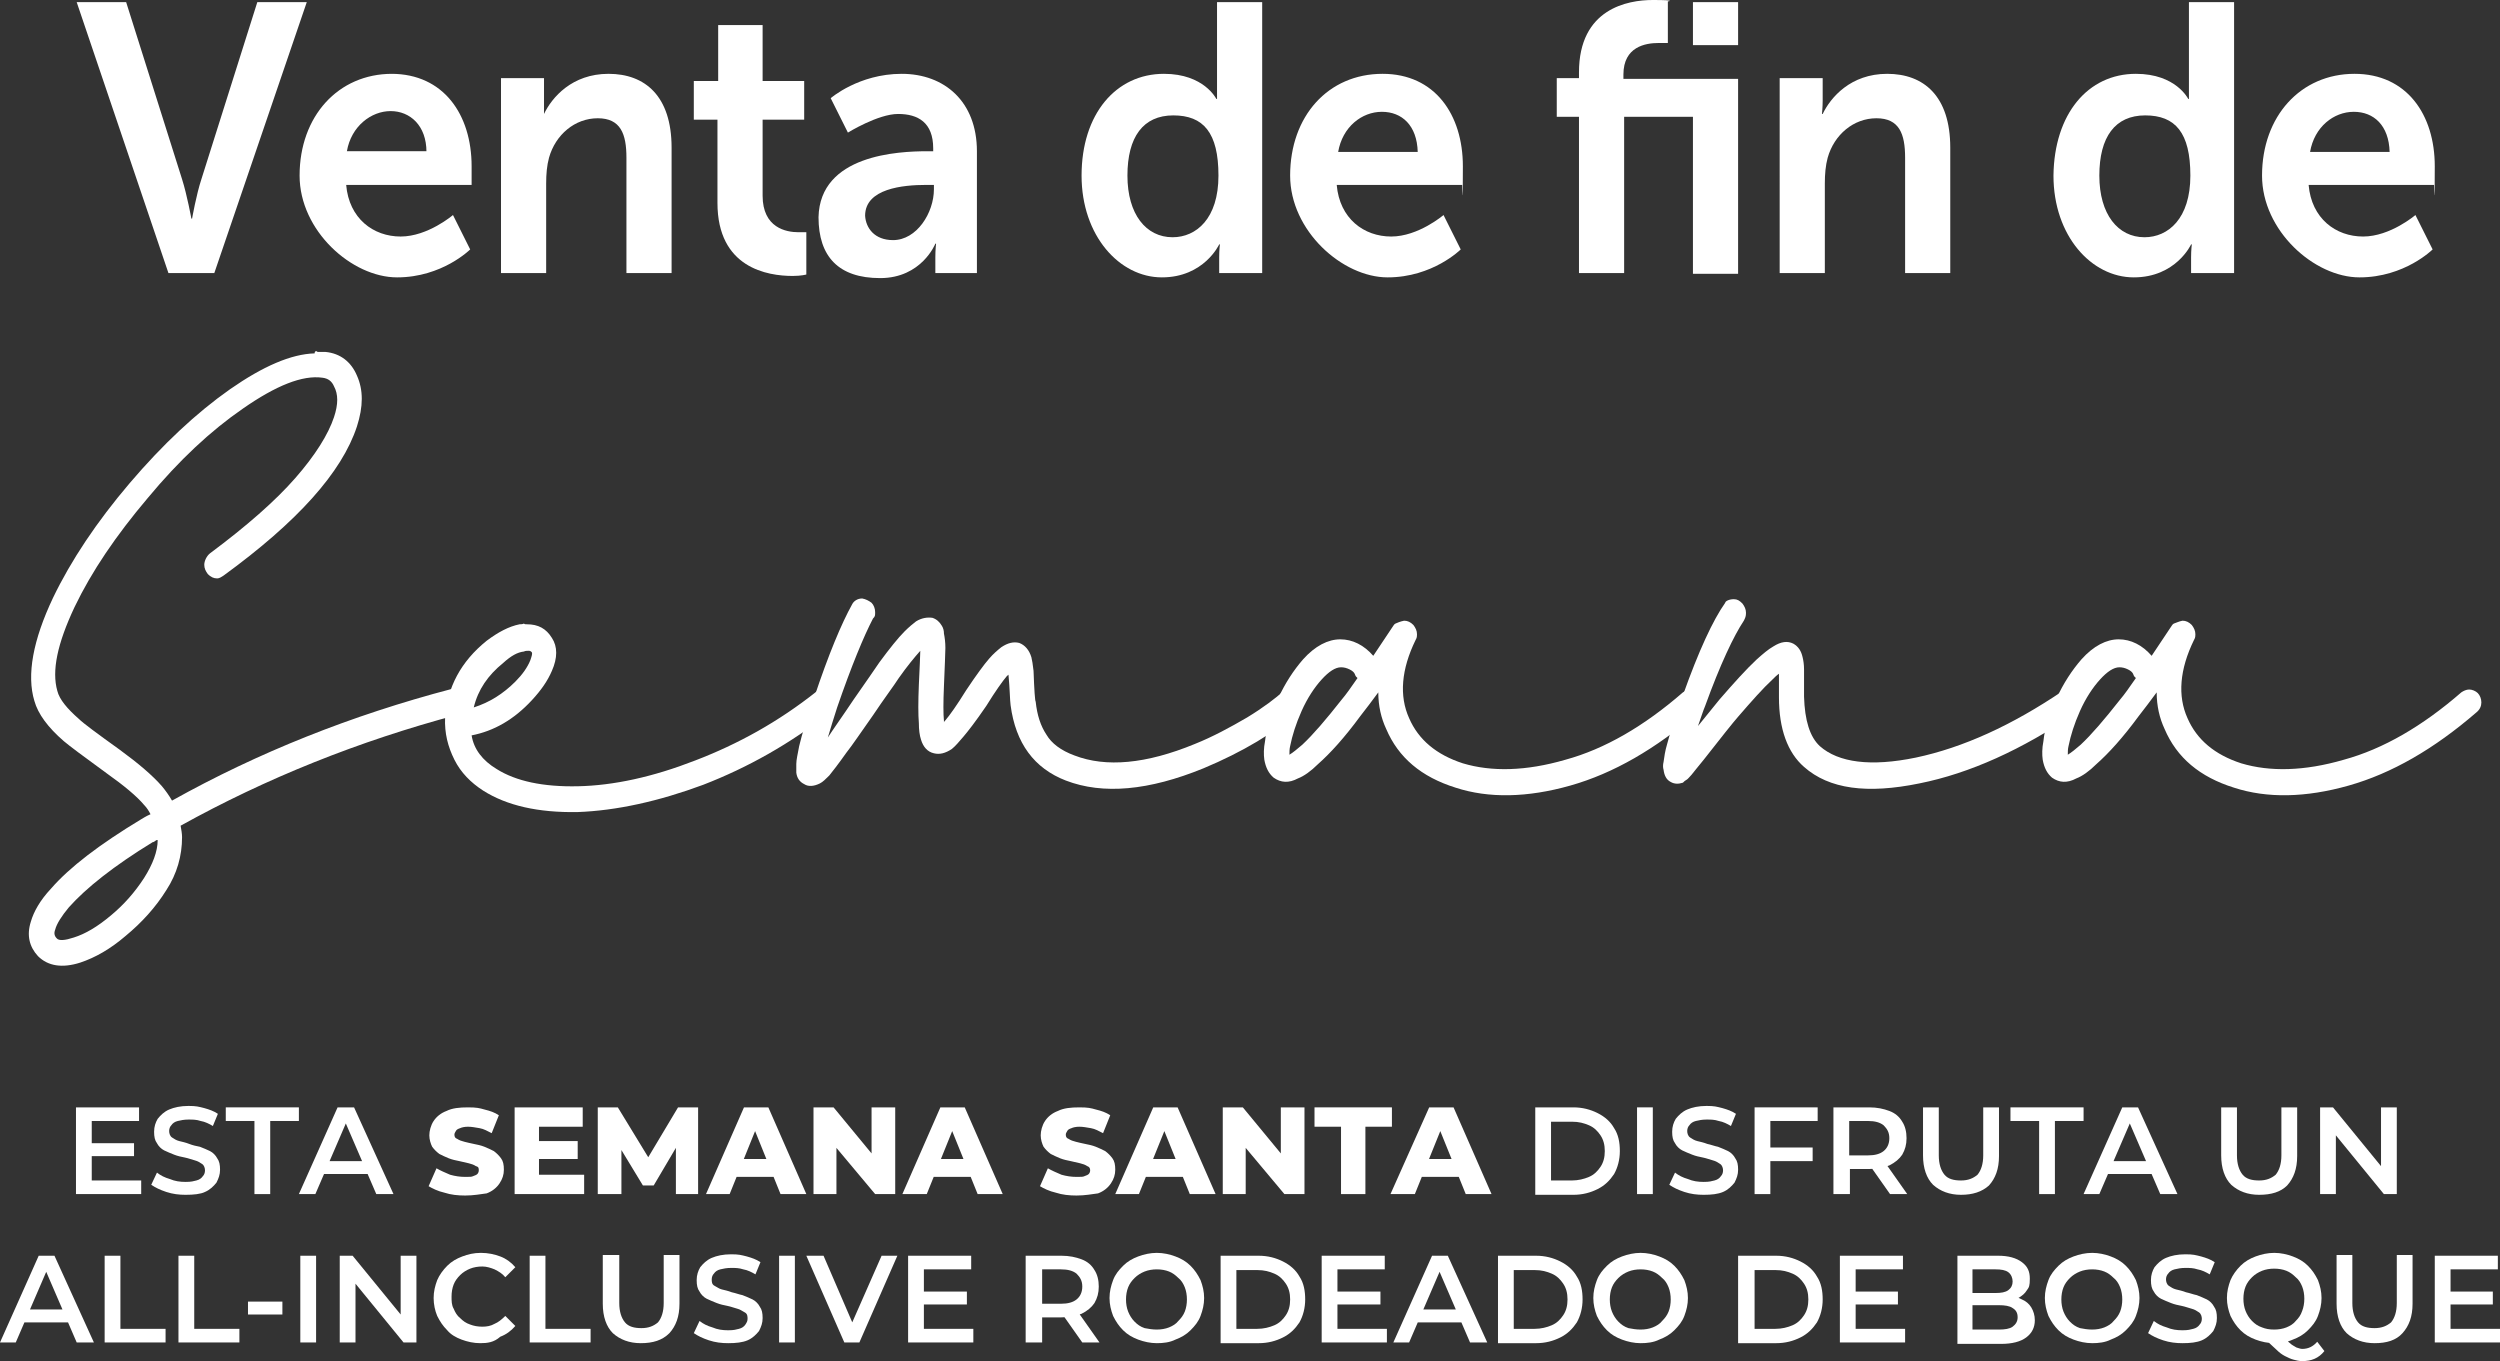
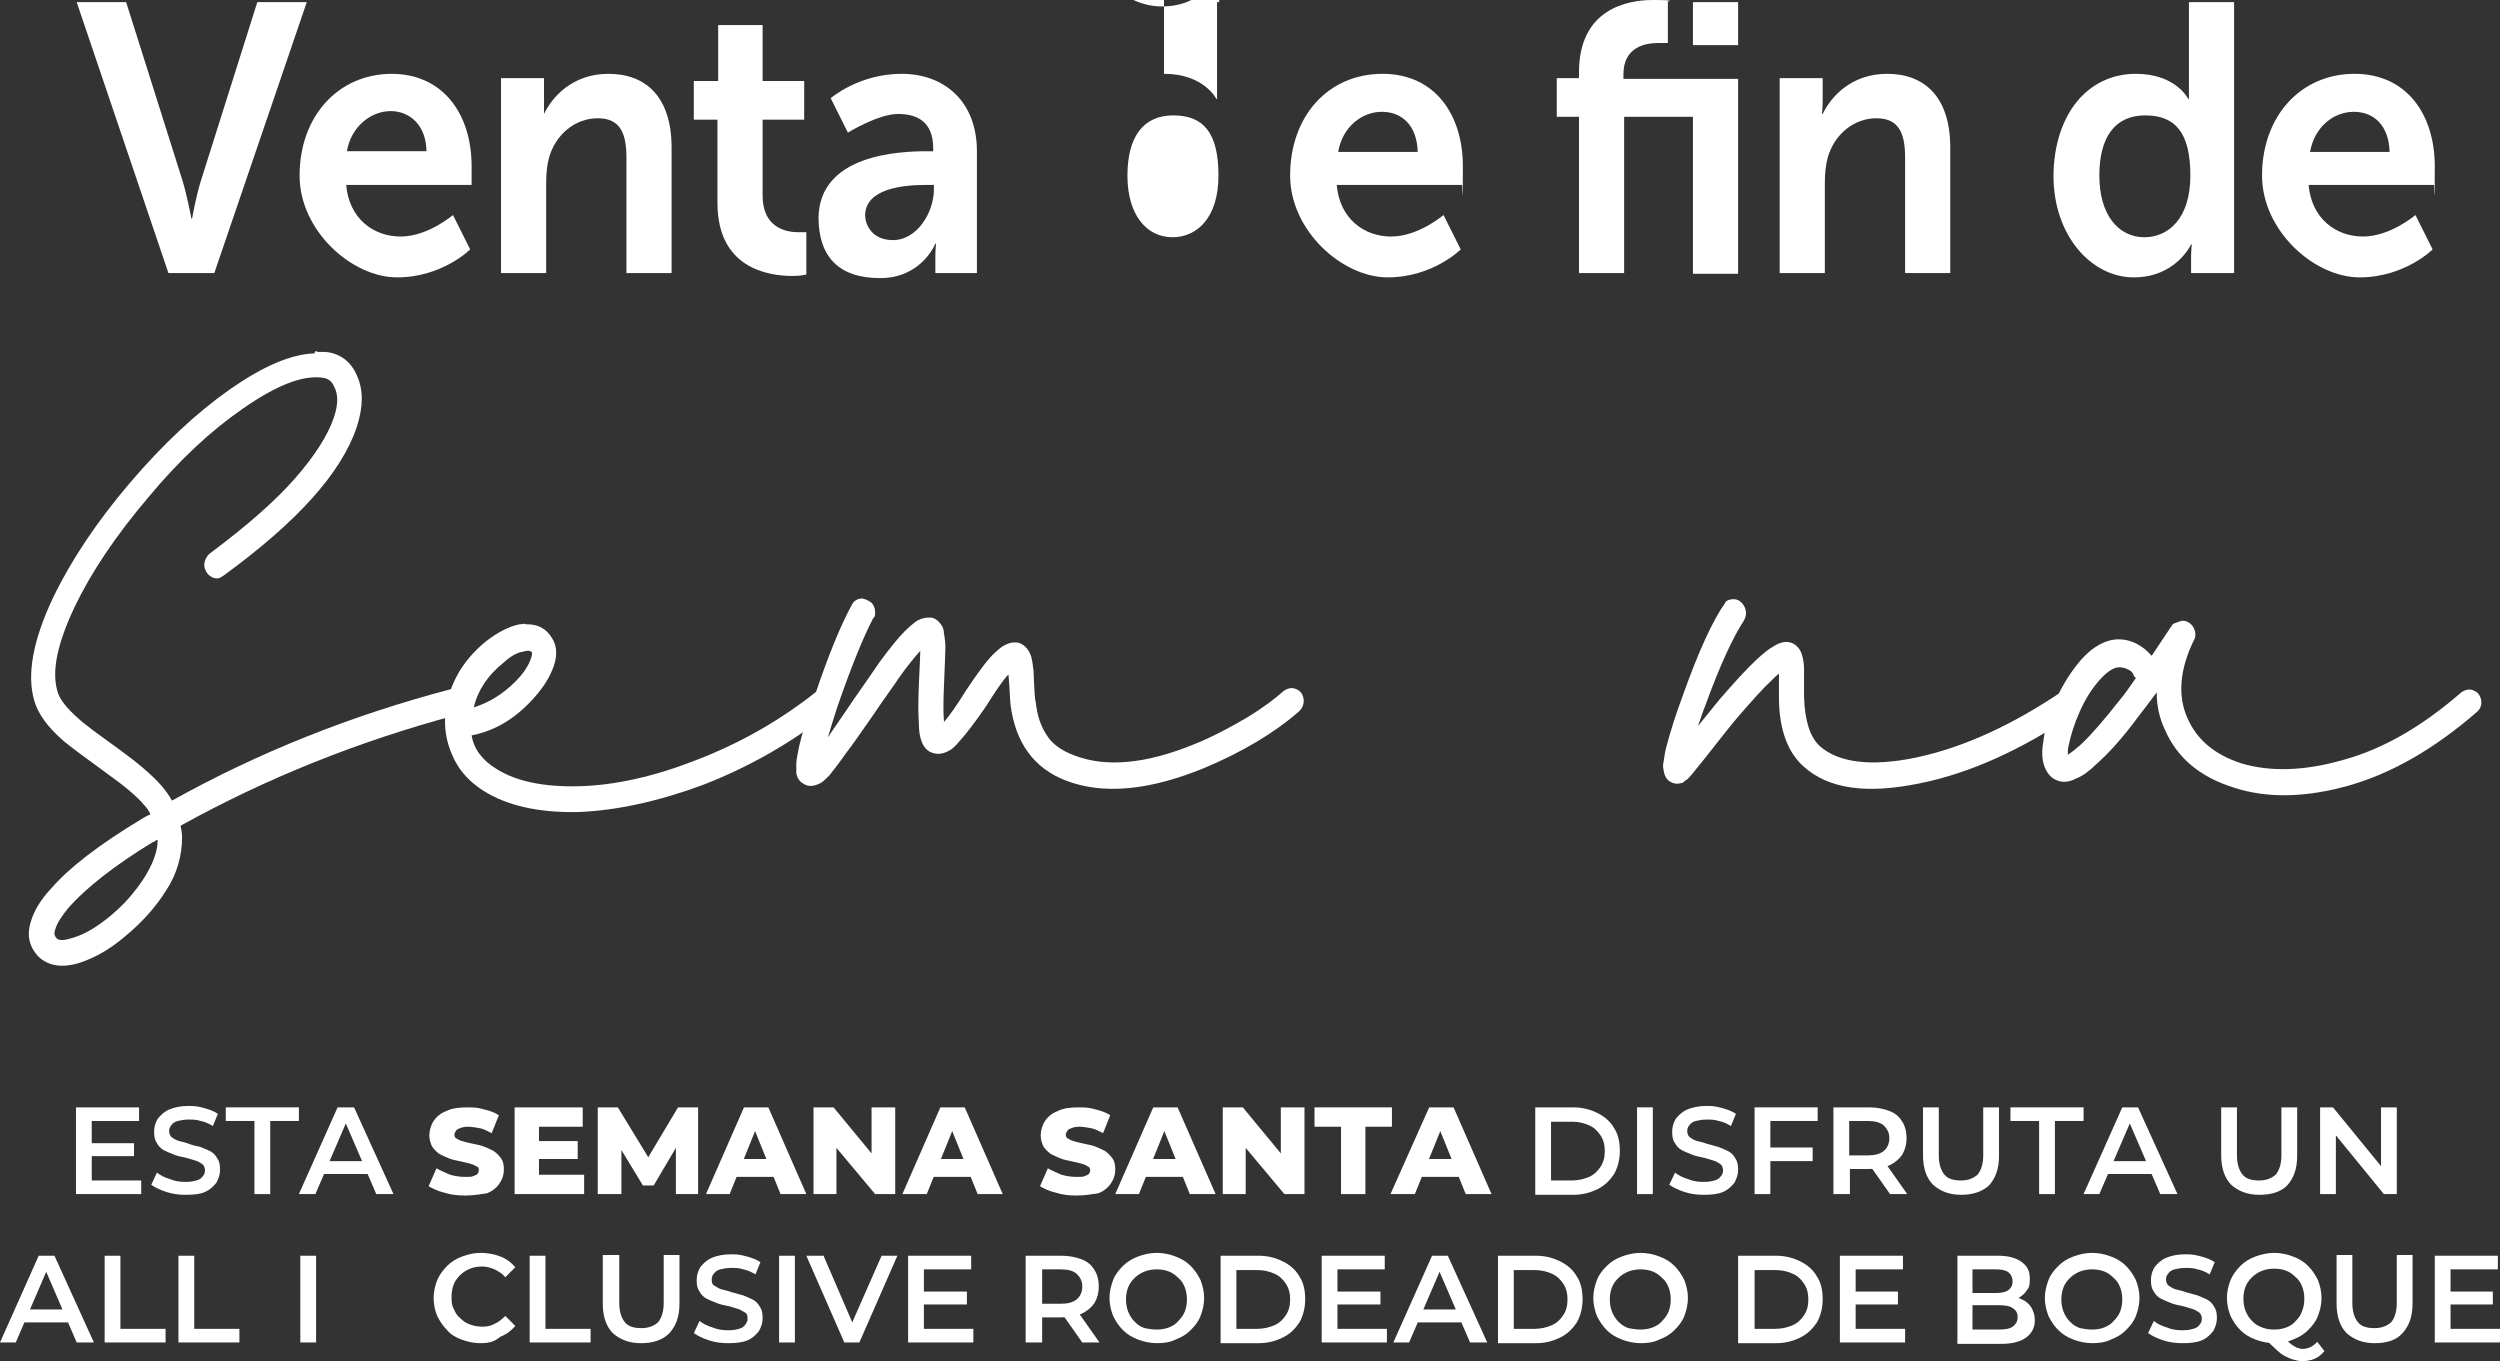
<svg xmlns="http://www.w3.org/2000/svg" id="Capa_1" version="1.1" viewBox="0 0 348.8 189.9">
  <rect x="0" y="0" width="348.8" height="189.9" fill="#333333" stroke="none" />
  <defs>
    <style>
      .st0 {
        fill: #fff;
      }
    </style>
  </defs>
  <g>
    <g>
      <path class="st0" d="M44.3,49.1c.4,0,.8,0,1.1,0,2.1.2,3.6,1.4,4.4,3.3.9,2,.9,4.3,0,7.1-2.1,6.4-8.3,13.3-18.6,20.8-.3.2-.6.4-.9.4-.5,0-.9-.2-1.3-.6-.3-.4-.5-.8-.5-1.3s.3-1.2.8-1.6c5.1-3.8,9.1-7.3,11.9-10.5,2.8-3.2,4.6-6.1,5.4-8.5.6-1.8.6-3.2,0-4.3-.3-.7-.8-1.1-1.6-1.2-2.8-.4-6.5,1.1-11.1,4.3-4.5,3.1-8.9,7.2-13.3,12.5-4.4,5.2-7.8,10.2-10.2,15.2-2.4,5.1-3.2,8.9-2.4,11.7.3,1.2,1.4,2.5,3,3.9.6.6,2.5,2,5.7,4.3,2.6,1.9,4.6,3.6,5.9,5.1.5.6,1,1.3,1.4,2,12-6.7,25-11.9,39.1-15.6,0-.1.3-.1.4-.1.5,0,.9.2,1.2.6s.5.8.5,1.3c0,1-.4,1.6-1.3,1.8-13.9,3.7-26.8,8.9-38.7,15.5.1.6.2,1.1.2,1.6,0,2.6-.7,5.1-2.2,7.4-1.5,2.4-3.4,4.5-5.7,6.4-2.1,1.8-4.2,3-6.3,3.7-2.5.8-4.5.5-5.9-.9-1.2-1.3-1.6-2.9-1-4.8.4-1.4,1.3-3,2.8-4.6,2.6-3,6.8-6.2,12.6-9.7.2-.1.6-.4,1.3-.7-.2-.4-.5-.9-.9-1.3-1-1.2-2.8-2.7-5.2-4.4-3.3-2.4-5.3-3.9-6-4.5-2.2-1.9-3.6-3.8-4.1-5.6-1.1-3.6-.2-8.5,2.6-14.4,2.5-5.2,6.1-10.6,10.7-16s9.3-9.8,14-13.1c4.6-3.2,8.5-4.9,11.8-5,0-.3.1-.3.3-.3ZM22,117.2c-.1,0-.2,0-.3.1-.1.1-.3.2-.4.2-5.4,3.3-9.3,6.4-11.7,9.1-1,1.2-1.7,2.3-1.9,3.1-.2.5-.1.9.2,1.2.3.4,1.2.3,2.4-.1,1.6-.5,3.3-1.5,5.2-3.1,1.8-1.5,3.3-3.2,4.6-5.2,1.2-1.9,1.9-3.7,1.9-5.3Z" />
      <path class="st0" d="M73.5,87.1c1.6,0,2.7.6,3.5,1.9.8,1.2.8,2.8,0,4.6-.6,1.4-1.5,2.7-2.8,4.1-2.5,2.7-5.3,4.3-8.4,4.9.3,1.9,1.5,3.5,3.5,4.7,2.7,1.7,6.5,2.5,11.3,2.4,5-.1,10.5-1.3,16.4-3.6,6-2.3,11.6-5.4,16.9-9.6.3-.2.6-.4,1-.4s.9.2,1.2.5c.3.3.5.8.5,1.3s-.3,1.1-.8,1.5c-5.6,4.4-11.5,7.7-17.7,10.1-6.2,2.3-12.1,3.6-17.5,3.8-5.5.1-9.9-.9-13.2-3-1.7-1.1-3.1-2.5-4-4.3s-1.4-3.7-1.3-5.9c.3-4.2,2.2-7.8,5.8-10.7,1.6-1.2,3.1-2,4.6-2.3.2,0,.4,0,.6-.1.1.1.2.1.3.1ZM73.7,90.8h0c-.2,0-.4,0-.6.1-.9.1-1.8.6-2.9,1.6-2.1,1.7-3.5,3.7-4.1,6.2,2.2-.7,4.1-1.9,5.8-3.6,1-1,1.7-2,2.1-3,.2-.6.3-.9.2-1.1-.2-.2-.3-.2-.5-.2Z" />
      <path class="st0" d="M120.3,83.5c.5.1.9.3,1.3.6.3.3.5.8.5,1.3s0,.6-.3.9c-1.3,2.5-3,6.6-5,12.4-.5,1.5-.9,2.9-1.3,4.2h0c.7-1.1,2-2.9,3.6-5.3,1.7-2.4,2.9-4.2,3.6-5.2,1.4-1.9,2.6-3.4,3.5-4.3.6-.6,1.2-1.1,1.6-1.4.8-.5,1.6-.6,2.3-.5.6.2,1,.6,1.3,1.1.2.3.3.7.3,1.1.1.5.2,1.2.2,2s-.1,2.6-.2,5.3c-.1,2.3-.1,3.9,0,4.9h0v.2c0-.1.1-.2.2-.3.6-.7,1.6-2.1,2.9-4.2,1.4-2.1,2.5-3.6,3.2-4.4.6-.7,1.2-1.2,1.7-1.6.9-.6,1.7-.8,2.5-.6.8.3,1.4,1,1.7,2,.1.4.2,1,.3,1.9.1,2.7.2,4.2.3,4.3.2,1.9.7,3.4,1.5,4.6.7,1.2,2,2.2,3.9,2.9,4.4,1.7,10,1.2,16.8-1.6,2.5-1,4.9-2.3,7.3-3.7,2.3-1.4,4-2.7,5.1-3.7.3-.2.7-.4,1.1-.4s.9.2,1.2.5.5.8.5,1.3-.2,1-.6,1.4c-3.4,3-7.9,5.7-13.4,8-7.6,3.1-14,3.7-19.2,1.7-4.4-1.7-7-5.2-7.7-10.5-.1-.7-.1-2.2-.3-4.3,0,.1-.1.1-.2.2-.6.7-1.6,2.1-2.9,4.2-1.5,2.2-2.6,3.6-3.2,4.3-.6.7-1.1,1.3-1.6,1.7-.9.6-1.7.8-2.5.6-.9-.2-1.5-.9-1.8-1.9-.2-.6-.3-1.4-.3-2.3-.1-1.2-.1-3,0-5.4s.2-4,.2-4.7c-.8.9-1.8,2.1-3,3.8-.7,1.1-2,2.8-3.6,5.2-1.7,2.4-2.9,4.2-3.7,5.2-1.2,1.7-2,2.7-2.4,3.2-.5.5-.9.9-1.3,1.1-.8.4-1.6.5-2.2.1-.6-.3-1-.8-1.1-1.6,0-.4,0-.8,0-1.2,0-.6.2-1.4.4-2.5.4-1.7,1.1-4,2.1-6.8,2-6,3.8-10.3,5.3-13,.2-.4.7-.8,1.4-.8Z" />
-       <path class="st0" d="M195.9,86.6h0c.5,0,.9.2,1.3.6.3.4.5.8.5,1.3s-.1.6-.2.8c-2,4.1-2.3,7.8-.9,10.9,1.3,3,3.8,5.1,7.5,6.3,4,1.2,8.8,1.1,14.3-.5,5.5-1.5,11-4.7,16.4-9.4.3-.2.7-.4,1.1-.4s.9.2,1.2.5.5.8.5,1.3-.2,1-.7,1.4c-5.9,5.1-11.8,8.5-17.8,10.2s-11.4,1.8-16,.3c-4.8-1.5-8-4.2-9.7-8.2-.7-1.5-1.1-3.2-1.1-5.1-.9,1.2-1.7,2.3-2.5,3.3-2.2,3-4.2,5.2-5.9,6.7-1,1-2,1.7-2.8,2-1.3.7-2.4.6-3.4-.1-.7-.6-1.1-1.4-1.3-2.5-.1-.7-.1-1.6.1-2.6.2-1.9.8-3.8,1.8-5.9,1-2.2,2.2-4,3.5-5.5,1.7-1.9,3.5-2.8,5.2-2.8s3.3.8,4.6,2.3l2.8-4.2c.1-.1.1-.2.3-.3.2-.1.7-.3,1.2-.4ZM187.1,93.1c-.8,0-1.7.6-2.7,1.7-1,1.1-2,2.6-2.8,4.4-.8,1.8-1.3,3.4-1.6,4.9-.1.4-.1.8-.1,1.2.5-.3,1.1-.8,1.8-1.4,1.5-1.4,3.3-3.5,5.5-6.3.6-.7,1.3-1.7,2.2-3l-.2-.2c-.1-.1-.1-.2-.2-.4-.1-.2-.3-.4-.7-.6-.4-.2-.8-.3-1.2-.3Z" />
      <path class="st0" d="M241.9,83.6c.5,0,.8.2,1.2.6.3.4.5.8.5,1.3s-.1.7-.3,1.1c-1.4,2.1-3.3,6.1-5.4,11.9-.3.7-.6,1.7-1,2.8,1.2-1.5,2.2-2.7,3-3.7,2-2.3,3.7-4.2,5.2-5.6.9-.8,1.6-1.4,2.3-1.8,1.1-.7,2-.8,2.8-.4.7.4,1.1,1,1.3,1.9.1.4.2,1,.2,1.7v3.8c.1,3.3.8,5.6,2.2,6.9,2.6,2.3,7.1,2.9,13.4,1.6,6.6-1.4,13.4-4.5,20.5-9.3.3-.2.6-.3.9-.3.5,0,.9.2,1.2.5.3.3.5.8.5,1.3s-.3,1.2-.8,1.6c-7.5,5.1-14.8,8.4-21.8,9.8-7.3,1.5-12.6.8-16.1-2.3-2.3-2-3.5-5.3-3.5-9.7v-3.3c-.3.2-.6.5-.9.8-1.3,1.2-2.9,3-4.8,5.2-.7.8-2.3,2.8-4.8,6-.8,1-1.4,1.7-1.7,2.1-.3.3-.5.6-.7.7-.2.1-.3.2-.5.4-.6.2-1.2.2-1.7-.1-.6-.3-.9-.9-1-1.7-.1-.3-.1-.7,0-1.1.1-.7.2-1.5.5-2.5.5-1.9,1.2-4.1,2.2-6.8,2.2-6.2,4.2-10.5,5.9-12.9,0-.2.5-.5,1.2-.5h0Z" />
      <path class="st0" d="M304.5,86.6h0c.5,0,.9.2,1.3.6.3.4.5.8.5,1.3s-.1.6-.2.8c-2,4.1-2.3,7.8-.9,10.9,1.3,3,3.8,5.1,7.5,6.3,4,1.2,8.8,1.1,14.3-.5,5.5-1.5,11-4.7,16.4-9.4.3-.2.7-.4,1.1-.4s.9.2,1.2.5c.3.3.5.8.5,1.3s-.2,1-.7,1.4c-5.9,5.1-11.8,8.5-17.8,10.2s-11.4,1.8-16,.3c-4.8-1.5-8-4.2-9.7-8.2-.7-1.5-1.1-3.2-1.1-5.1-.9,1.2-1.7,2.3-2.5,3.3-2.2,3-4.2,5.2-5.9,6.7-1,1-2,1.7-2.8,2-1.3.7-2.4.6-3.4-.1-.7-.6-1.1-1.4-1.3-2.5-.1-.7-.1-1.6.1-2.6.2-1.9.8-3.8,1.8-5.9,1-2.2,2.2-4,3.5-5.5,1.7-1.9,3.5-2.8,5.2-2.8s3.3.8,4.6,2.3l2.8-4.2c.1-.1.1-.2.3-.3.3-.1.7-.3,1.2-.4ZM295.7,93.1c-.8,0-1.7.6-2.7,1.7-1,1.1-2,2.6-2.8,4.4-.8,1.8-1.3,3.4-1.6,4.9-.1.4-.1.8-.1,1.2.5-.3,1.1-.8,1.8-1.4,1.5-1.4,3.3-3.5,5.5-6.3.6-.7,1.3-1.7,2.2-3q-.1-.1-.2-.2c-.1-.1-.1-.2-.2-.4s-.3-.4-.7-.6c-.4-.2-.8-.3-1.2-.3Z" />
    </g>
    <g>
      <path class="st0" d="M10.7.3h6.9l7.8,24.7c.7,2.2,1.3,5.5,1.3,5.5h.1s.6-3.4,1.3-5.5L35.9.3h6.9l-12.9,37.8h-6.4L10.7.3Z" />
      <path class="st0" d="M54.6,10.3c7.3,0,11.2,5.7,11.2,12.9s0,2.6,0,2.6h-17.5c.4,4.7,3.8,7.2,7.6,7.2s7.3-3,7.3-3l2.4,4.8s-3.9,3.9-10.2,3.9-13.6-6.5-13.6-14.2c0-8.3,5.4-14.2,12.9-14.2ZM59.5,21.2c0-3.7-2.3-5.7-5-5.7s-5.5,2.1-6.1,5.6h11.1Z" />
      <path class="st0" d="M69.8,10.9h6.1v3.1c0,1,0,1.9,0,1.9h0c1.1-2.3,3.9-5.6,9-5.6s8.8,3.1,8.8,10.3v17.5h-6.3v-16.1c0-3.3-.8-5.5-4-5.5s-5.9,2.3-6.8,5.5c-.3,1.1-.4,2.3-.4,3.6v12.5h-6.3V10.9h0Z" />
      <path class="st0" d="M100.1,16.7h-3.3v-5.4h3.4V3.5h6.2v7.8h5.8v5.4h-5.8v10.6c0,4.5,3.3,5.1,5,5.1s1.1,0,1.1,0v5.9s-.7.2-1.9.2c-3.5,0-10.5-1.1-10.5-10.2,0,0,0-11.5,0-11.5Z" />
      <path class="st0" d="M129.4,21.1h.8v-.4c0-3.6-2.1-4.8-4.9-4.8s-7,2.6-7,2.6l-2.4-4.8s3.9-3.4,9.9-3.4,10.5,3.9,10.5,10.8v17h-5.8v-2.2c0-1.1.1-1.9.1-1.9h-.1s-1.9,4.8-7.7,4.8-8.6-3-8.6-8.5c.2-8.7,11.1-9.2,15.2-9.2ZM124.6,33.5c3.3,0,5.7-3.8,5.7-7.1v-.6h-1.1c-3.2,0-8.5.5-8.5,4.3.1,1.7,1.3,3.4,3.9,3.4Z" />
-       <path class="st0" d="M162.4,10.3c5.6,0,7.3,3.5,7.3,3.5h.1V.3h6.3v37.8h-6v-2.2c0-1,.1-1.8.1-1.8h-.1s-2.1,4.6-8,4.6-11.2-5.8-11.2-14.2c0-8.6,4.8-14.2,11.5-14.2ZM163.6,33.1c3.3,0,6.4-2.6,6.4-8.6s-2.1-8.4-6.3-8.4-6.4,3-6.4,8.4,2.6,8.6,6.3,8.6Z" />
+       <path class="st0" d="M162.4,10.3c5.6,0,7.3,3.5,7.3,3.5h.1V.3h6.3h-6v-2.2c0-1,.1-1.8.1-1.8h-.1s-2.1,4.6-8,4.6-11.2-5.8-11.2-14.2c0-8.6,4.8-14.2,11.5-14.2ZM163.6,33.1c3.3,0,6.4-2.6,6.4-8.6s-2.1-8.4-6.3-8.4-6.4,3-6.4,8.4,2.6,8.6,6.3,8.6Z" />
      <path class="st0" d="M192.9,10.3c7.3,0,11.2,5.7,11.2,12.9s-.1,2.6-.1,2.6h-17.5c.4,4.7,3.8,7.2,7.6,7.2s7.3-3,7.3-3l2.4,4.8s-3.9,3.9-10.2,3.9-13.6-6.5-13.6-14.2c0-8.3,5.3-14.2,12.9-14.2ZM197.8,21.2c-.1-3.7-2.2-5.6-5-5.6s-5.5,2.1-6.1,5.6h11.1Z" />
      <path class="st0" d="M236.2,16.3h-9.6v21.8h-6.3v-21.8h-3.1v-5.4h3.1v-.8c0-8.9,6.8-10.1,10.3-10.1s2.1.2,2.1.2v5.8s-.5,0-1.3,0c-1.8,0-4.9.5-4.9,4.4v.6h16v27.2h-6.3v-21.8ZM236.2.3h6.3v6h-6.3V.3Z" />
      <path class="st0" d="M248.2,10.9h6.1v3.1c0,1-.1,1.9-.1,1.9h.1c1.1-2.3,3.9-5.6,9-5.6s8.8,3.1,8.8,10.3v17.5h-6.3v-16.1c0-3.3-.8-5.5-4-5.5s-5.9,2.3-6.8,5.5c-.3,1.1-.4,2.3-.4,3.6v12.5h-6.3V10.9h-.1Z" />
      <path class="st0" d="M298,10.3c5.6,0,7.3,3.5,7.3,3.5h.1V.3h6.3v37.8h-6v-2.2c0-1,.1-1.8.1-1.8h-.1s-2.1,4.6-8,4.6-11.2-5.8-11.2-14.2c.1-8.6,4.8-14.2,11.5-14.2ZM299.2,33.1c3.3,0,6.4-2.6,6.4-8.6s-2.1-8.4-6.3-8.4-6.4,3-6.4,8.4,2.6,8.6,6.3,8.6Z" />
      <path class="st0" d="M328.5,10.3c7.3,0,11.2,5.7,11.2,12.9s-.1,2.6-.1,2.6h-17.5c.4,4.7,3.8,7.2,7.6,7.2s7.3-3,7.3-3l2.4,4.8s-3.9,3.9-10.2,3.9-13.6-6.5-13.6-14.2c0-8.3,5.4-14.2,12.9-14.2ZM333.4,21.2c-.1-3.7-2.2-5.6-5-5.6s-5.5,2.1-6.1,5.6h11.1Z" />
    </g>
  </g>
  <g>
    <path class="st0" d="M12.9,164.7h6.8v1.9h-9.1v-12.1h8.8v1.9h-6.6v8.3h.1ZM12.7,159.5h6v1.8h-6s0-1.8,0-1.8Z" />
    <path class="st0" d="M25.9,166.7c-.9,0-1.8-.1-2.7-.4-.9-.3-1.5-.6-2.1-1l.8-1.7c.5.4,1.1.7,1.8.9.7.3,1.4.4,2.2.4s1.1-.1,1.5-.2.7-.3.9-.6c.2-.2.3-.5.3-.8s-.1-.7-.4-.9-.6-.4-1-.5-.9-.3-1.4-.4c-.5-.1-1-.2-1.5-.4s-1-.4-1.4-.6c-.4-.2-.8-.6-1-1-.3-.4-.4-.9-.4-1.6s.2-1.3.5-1.8c.4-.5.9-1,1.6-1.3s1.6-.5,2.7-.5,1.4.1,2.2.3c.7.2,1.3.4,1.9.8l-.7,1.7c-.5-.3-1.1-.6-1.7-.7-.6-.2-1.1-.2-1.7-.2s-1.1.1-1.5.2c-.4.1-.7.3-.9.6-.2.2-.3.5-.3.8s.1.7.4.9.6.4,1,.5.9.2,1.4.4,1,.3,1.5.4c.5.2,1,.4,1.4.6.4.2.8.6,1,1,.3.4.4.9.4,1.6s-.2,1.2-.5,1.8c-.4.5-.9,1-1.6,1.3-.6.3-1.6.4-2.7.4Z" />
    <path class="st0" d="M35.5,166.6v-10.2h-4v-1.9h10.2v1.9h-4v10.2h-2.2Z" />
    <path class="st0" d="M41.7,166.6l5.4-12.1h2.3l5.5,12.1h-2.4l-4.7-10.9h.9l-4.7,10.9h-2.3ZM44.2,163.8l.6-1.8h6.6l.6,1.8h-7.8Z" />
    <path class="st0" d="M64.9,166.8c-1,0-2-.1-2.9-.4-.9-.2-1.7-.6-2.2-.9l1.1-2.5c.5.3,1.2.6,1.9.9.7.2,1.4.3,2.1.3s.9,0,1.1-.1c.3-.1.5-.2.6-.3s.2-.3.2-.5c0-.3,0-.5-.4-.6-.3-.2-.6-.3-1-.4-.4-.1-.9-.2-1.3-.3-.5-.1-1-.2-1.5-.4s-.9-.4-1.3-.6c-.4-.3-.7-.6-1-1-.2-.4-.4-1-.4-1.6s.2-1.4.6-2c.4-.6,1-1.1,1.8-1.4.8-.4,1.8-.5,3-.5s1.6.1,2.3.3c.8.2,1.4.4,2,.8l-1,2.5c-.6-.3-1.1-.6-1.7-.7-.6-.1-1.1-.2-1.6-.2s-.9.1-1.1.2c-.3.1-.5.2-.6.4s-.2.3-.2.5c0,.3.1.5.4.6.3.2.6.3,1,.4.4.1.8.2,1.3.3s1,.2,1.5.4.9.4,1.3.6c.4.3.7.6,1,1s.4.9.4,1.6-.2,1.3-.6,1.9c-.4.6-1,1.1-1.8,1.4-.8.1-1.8.3-3,.3Z" />
    <path class="st0" d="M75.2,163.9h6.3v2.7h-9.7v-12.1h9.5v2.7h-6.1s0,6.7,0,6.7ZM75,159.2h5.6v2.5h-5.6v-2.5Z" />
    <path class="st0" d="M83.4,166.6v-12.1h2.8l5,8.2h-1.5l4.9-8.2h2.8v12.1h-3.1v-7.3h.5l-3.6,6.1h-1.5l-3.7-6.1h.7v7.3h-3.3Z" />
    <path class="st0" d="M98.5,166.6l5.3-12.1h3.4l5.3,12.1h-3.6l-4.2-10.4h1.3l-4.2,10.4h-3.3ZM101.4,164.2l.9-2.5h5.9l.9,2.5h-7.7Z" />
    <path class="st0" d="M113.5,166.6v-12.1h2.8l6.6,8h-1.3v-8h3.3v12.1h-2.8l-6.7-8h1.3v8h-3.2Z" />
    <path class="st0" d="M125.9,166.6l5.3-12.1h3.4l5.3,12.1h-3.5l-4.2-10.4h1.3l-4.2,10.4h-3.4ZM128.8,164.2l.9-2.5h5.9l.9,2.5h-7.7Z" />
    <path class="st0" d="M150.2,166.8c-1,0-2-.1-2.9-.4-.9-.2-1.7-.6-2.2-.9l1.1-2.5c.5.3,1.2.6,1.9.9.7.2,1.4.3,2.1.3s.9,0,1.1-.1c.3-.1.5-.2.6-.3s.2-.3.2-.5c0-.3-.1-.5-.4-.6-.3-.2-.6-.3-1-.4-.4-.1-.9-.2-1.3-.3-.5-.1-1-.2-1.5-.4s-.9-.4-1.3-.6c-.4-.3-.7-.6-1-1-.2-.4-.4-1-.4-1.6s.2-1.4.6-2c.4-.6,1-1.1,1.8-1.4.8-.4,1.8-.5,3-.5s1.6.1,2.3.3c.8.2,1.4.4,2,.8l-1,2.5c-.6-.3-1.1-.6-1.7-.7-.6-.1-1.1-.2-1.6-.2s-.9.1-1.1.2c-.3.1-.5.2-.6.4s-.2.3-.2.5c0,.3.1.5.4.6.3.2.6.3,1,.4.4.1.8.2,1.3.3s1,.2,1.5.4.9.4,1.3.6c.4.3.7.6,1,1s.4.9.4,1.6-.2,1.3-.6,1.9c-.4.6-1,1.1-1.8,1.4-.8.1-1.8.3-3,.3Z" />
    <path class="st0" d="M155.6,166.6l5.3-12.1h3.4l5.3,12.1h-3.6l-4.2-10.4h1.3l-4.2,10.4h-3.3ZM158.6,164.2l.9-2.5h5.9l.9,2.5h-7.7Z" />
    <path class="st0" d="M170.6,166.6v-12.1h2.8l6.6,8h-1.3v-8h3.3v12.1h-2.8l-6.7-8h1.3v8h-3.2Z" />
    <path class="st0" d="M187.1,166.6v-9.4h-3.7v-2.7h10.8v2.7h-3.7v9.4h-3.4Z" />
    <path class="st0" d="M194,166.6l5.4-12.1h3.4l5.3,12.1h-3.6l-4.2-10.4h1.3l-4.2,10.4h-3.4ZM197,164.2l.9-2.5h5.9l.9,2.5h-7.7Z" />
    <path class="st0" d="M214.2,166.6v-12.1h5.3c1.3,0,2.4.3,3.4.8s1.8,1.2,2.3,2.1c.6.9.8,2,.8,3.2s-.3,2.3-.8,3.2c-.6.9-1.3,1.6-2.3,2.1s-2.1.8-3.4.8h-5.3ZM216.4,164.7h2.9c.9,0,1.7-.2,2.4-.5s1.2-.8,1.6-1.4c.4-.6.6-1.3.6-2.2s-.2-1.6-.6-2.2c-.4-.6-.9-1.1-1.6-1.4-.7-.3-1.4-.5-2.4-.5h-2.9v8.2Z" />
    <path class="st0" d="M228.4,166.6v-12.1h2.2v12.1h-2.2Z" />
    <path class="st0" d="M237.7,166.7c-.9,0-1.8-.1-2.7-.4-.9-.3-1.5-.6-2.1-1l.8-1.7c.5.4,1.1.7,1.8.9.7.3,1.4.4,2.2.4s1.1-.1,1.5-.2.7-.3.9-.6c.2-.2.3-.5.3-.8s-.1-.7-.4-.9c-.3-.2-.6-.4-1-.5s-.9-.3-1.4-.4c-.5-.1-1-.2-1.5-.4s-1-.4-1.4-.6c-.4-.2-.8-.6-1-1-.3-.4-.4-.9-.4-1.6s.2-1.3.5-1.8c.4-.5.9-1,1.6-1.3s1.6-.5,2.7-.5,1.4.1,2.2.3c.7.2,1.3.4,1.9.8l-.7,1.7c-.5-.3-1.1-.6-1.7-.7-.6-.2-1.1-.2-1.7-.2s-1.1.1-1.5.2c-.4.1-.7.3-.9.6-.2.2-.3.5-.3.8s.1.7.4.9c.3.2.6.4,1,.5s.9.2,1.4.4c.5.1,1,.3,1.5.4.5.2,1,.4,1.4.6.4.2.8.6,1,1,.3.4.4.9.4,1.6s-.2,1.2-.5,1.8c-.4.5-.9,1-1.6,1.3-.7.3-1.6.4-2.7.4Z" />
    <path class="st0" d="M247,166.6h-2.2v-12.1h8.8v1.9h-6.6v10.2ZM246.9,160.1h6v1.9h-6v-1.9Z" />
    <path class="st0" d="M255.8,166.6v-12.1h5c1.1,0,2,.2,2.8.5s1.4.8,1.8,1.5c.4.6.6,1.4.6,2.3s-.2,1.6-.6,2.3c-.4.6-1,1.1-1.8,1.5-.8.3-1.7.5-2.8.5h-3.7l1-1v4.5h-2.3ZM258,162.3l-1-1.1h3.6c1,0,1.7-.2,2.2-.6.5-.4.8-1,.8-1.8s-.3-1.3-.8-1.8c-.5-.4-1.2-.6-2.2-.6h-3.6l1-1.1v7ZM263.7,166.6l-3.1-4.4h2.4l3.1,4.4h-2.4Z" />
    <path class="st0" d="M273.6,166.7c-1.6,0-2.9-.5-3.9-1.4-.9-.9-1.4-2.3-1.4-4.1v-6.7h2.2v6.7c0,1.2.3,2.1.8,2.7.5.6,1.3.8,2.3.8s1.7-.3,2.3-.8c.5-.6.8-1.5.8-2.7v-6.7h2.2v6.8c0,1.8-.5,3.1-1.4,4.1-1,.9-2.3,1.3-3.9,1.3Z" />
    <path class="st0" d="M284.5,166.6v-10.2h-4v-1.9h10.2v1.9h-4v10.2h-2.2Z" />
    <path class="st0" d="M290.7,166.6l5.4-12.1h2.2l5.5,12.1h-2.4l-4.7-10.9h.9l-4.7,10.9h-2.2ZM293.2,163.8l.6-1.8h6.5l.6,1.8h-7.7Z" />
    <path class="st0" d="M315.2,166.7c-1.6,0-2.9-.5-3.9-1.4-.9-.9-1.4-2.3-1.4-4.1v-6.7h2.2v6.7c0,1.2.3,2.1.8,2.7.5.6,1.3.8,2.3.8s1.7-.3,2.3-.8c.5-.6.8-1.5.8-2.7v-6.7h2.2v6.8c0,1.8-.5,3.1-1.4,4.1-.9.9-2.2,1.3-3.9,1.3Z" />
    <path class="st0" d="M323.7,166.6v-12.1h1.8l7.6,9.3h-.9v-9.3h2.2v12.1h-1.8l-7.6-9.3h.9v9.3h-2.2Z" />
    <path class="st0" d="M0,187.3l5.4-12.1h2.2l5.5,12.1h-2.4l-4.7-10.9h.9l-4.7,10.9H0ZM2.5,184.5l.6-1.8h6.5l.6,1.8H2.5Z" />
    <path class="st0" d="M14.6,187.3v-12.1h2.2v10.2h6.3v1.9h-8.5Z" />
    <path class="st0" d="M24.9,187.3v-12.1h2.2v10.2h6.3v1.9h-8.5Z" />
-     <path class="st0" d="M34.6,183.4v-1.8h4.8v1.8h-4.8Z" />
    <path class="st0" d="M41.9,187.3v-12.1h2.2v12.1h-2.2Z" />
-     <path class="st0" d="M47.4,187.3v-12.1h1.8l7.6,9.3h-.9v-9.3h2.2v12.1h-1.8l-7.6-9.3h.9v9.3h-2.2Z" />
    <path class="st0" d="M67,187.4c-.9,0-1.8-.2-2.6-.5-.8-.3-1.5-.7-2-1.3-.6-.6-1-1.2-1.4-2-.3-.7-.5-1.6-.5-2.5s.2-1.7.5-2.5c.3-.7.8-1.4,1.4-2s1.3-1,2.1-1.3c.8-.3,1.6-.5,2.6-.5s1.9.2,2.7.5c.8.3,1.5.8,2.1,1.5l-1.4,1.4c-.4-.5-.9-.8-1.5-1.1-.5-.2-1.1-.4-1.7-.4s-1.2.1-1.7.3-1,.5-1.4.9-.7.8-.9,1.3c-.2.5-.3,1.1-.3,1.7s0,1.2.3,1.7c.2.5.5,1,.9,1.3.4.4.8.7,1.4.9.5.2,1.1.3,1.7.3s1.2-.1,1.7-.4c.5-.2,1-.6,1.5-1.1l1.4,1.4c-.6.7-1.3,1.2-2.1,1.5-.9.8-1.8.9-2.8.9Z" />
    <path class="st0" d="M73.9,187.3v-12.1h2.2v10.2h6.3v1.9h-8.5Z" />
    <path class="st0" d="M89.4,187.4c-1.6,0-2.9-.5-3.9-1.4-.9-.9-1.4-2.3-1.4-4.1v-6.8h2.3v6.7c0,1.2.3,2.1.8,2.7.5.6,1.3.8,2.3.8s1.7-.3,2.3-.8c.5-.6.8-1.5.8-2.7v-6.7h2.2v6.8c0,1.8-.5,3.1-1.4,4.1-1,1-2.3,1.4-4,1.4Z" />
    <path class="st0" d="M101.6,187.4c-.9,0-1.8-.1-2.7-.4-.9-.3-1.5-.6-2.1-1l.8-1.7c.5.4,1.1.7,1.8.9.7.3,1.4.4,2.2.4s1.1-.1,1.5-.2.7-.3.9-.6.3-.5.3-.8,0-.7-.4-.9-.6-.4-1-.5-.9-.3-1.4-.4c-.5-.1-1-.2-1.5-.4s-1-.4-1.4-.6c-.4-.2-.8-.6-1-1-.3-.4-.4-.9-.4-1.6s.2-1.3.5-1.8c.4-.5.9-1,1.6-1.3s1.6-.5,2.7-.5,1.4.1,2.2.3c.7.2,1.3.4,1.9.8l-.7,1.7c-.5-.3-1.1-.6-1.7-.7-.6-.2-1.1-.2-1.7-.2s-1.1.1-1.5.2c-.4.1-.7.3-.9.6-.2.2-.3.5-.3.8s0,.7.4.9.6.4,1,.5.9.2,1.4.4c.5.1,1,.3,1.5.4.5.2,1,.4,1.4.6.4.2.8.6,1,1,.3.4.4.9.4,1.6s-.2,1.2-.5,1.8c-.4.5-.9,1-1.6,1.3-.7.3-1.6.4-2.7.4Z" />
    <path class="st0" d="M108.7,187.3v-12.1h2.2v12.1h-2.2Z" />
    <path class="st0" d="M117.8,187.3l-5.3-12.1h2.4l4.7,10.9h-1.4l4.8-10.9h2.2l-5.3,12.1h-2.1Z" />
    <path class="st0" d="M129,185.4h6.8v1.9h-9.1v-12.1h8.8v1.9h-6.6v8.3h.1ZM128.9,180.2h6v1.8h-6v-1.8Z" />
    <path class="st0" d="M143.1,187.3v-12.1h5c1.1,0,2,.2,2.8.5s1.4.8,1.8,1.5c.4.6.6,1.4.6,2.3s-.2,1.6-.6,2.3c-.4.6-1,1.1-1.8,1.5-.8.3-1.7.5-2.8.5h-3.7l1-1v4.5h-2.3ZM145.4,183l-1-1.1h3.6c1,0,1.7-.2,2.2-.6.5-.4.8-1,.8-1.8s-.3-1.3-.8-1.8c-.5-.4-1.2-.6-2.2-.6h-3.6l1-1.1v7ZM151,187.3l-3.1-4.4h2.4l3.1,4.4h-2.4Z" />
    <path class="st0" d="M161.4,187.4c-.9,0-1.8-.2-2.6-.5s-1.5-.7-2.1-1.3-1-1.2-1.4-2c-.3-.8-.5-1.6-.5-2.5s.2-1.7.5-2.5.8-1.4,1.4-2c.6-.6,1.3-1,2.1-1.3s1.7-.5,2.6-.5,1.8.2,2.6.5,1.5.7,2.1,1.3,1,1.2,1.4,2c.3.8.5,1.6.5,2.5s-.2,1.7-.5,2.5-.8,1.4-1.4,2c-.6.6-1.3,1-2.1,1.3-.8.4-1.7.5-2.6.5ZM161.4,185.5c.6,0,1.2-.1,1.7-.3s1-.5,1.3-.9c.4-.4.7-.8.9-1.3s.3-1.1.3-1.7-.1-1.2-.3-1.7-.5-1-.9-1.3c-.4-.4-.8-.7-1.3-.9s-1.1-.3-1.7-.3-1.2.1-1.7.3-1,.5-1.4.9-.7.8-.9,1.3-.3,1.1-.3,1.7.1,1.2.3,1.7.5,1,.9,1.4.8.7,1.4.9c.5.1,1.1.2,1.7.2Z" />
    <path class="st0" d="M170.3,187.3v-12.1h5.3c1.3,0,2.4.3,3.4.8s1.8,1.2,2.3,2.1c.6.9.8,2,.8,3.2s-.3,2.3-.8,3.2c-.6.9-1.3,1.6-2.3,2.1s-2.1.8-3.4.8h-5.3ZM172.5,185.4h2.9c.9,0,1.7-.2,2.4-.5s1.2-.8,1.6-1.4c.4-.6.6-1.3.6-2.2s-.2-1.6-.6-2.2c-.4-.6-.9-1.1-1.6-1.4-.7-.3-1.4-.5-2.4-.5h-2.9v8.2Z" />
    <path class="st0" d="M186.7,185.4h6.8v1.9h-9.1v-12.1h8.8v1.9h-6.6v8.3h.1ZM186.6,180.2h6v1.8h-6v-1.8Z" />
    <path class="st0" d="M194.4,187.3l5.4-12.1h2.2l5.5,12.1h-2.4l-4.7-10.9h.9l-4.7,10.9h-2.2ZM196.9,184.5l.6-1.8h6.5l.6,1.8h-7.7Z" />
    <path class="st0" d="M209,187.3v-12.1h5.3c1.3,0,2.4.3,3.4.8s1.8,1.2,2.3,2.1c.6.9.8,2,.8,3.2s-.3,2.3-.8,3.2c-.6.9-1.3,1.6-2.3,2.1s-2.1.8-3.4.8h-5.3ZM211.2,185.4h2.9c.9,0,1.7-.2,2.4-.5s1.2-.8,1.6-1.4c.4-.6.6-1.3.6-2.2s-.2-1.6-.6-2.2c-.4-.6-.9-1.1-1.6-1.4-.7-.3-1.4-.5-2.4-.5h-2.9v8.2Z" />
    <path class="st0" d="M228.9,187.4c-.9,0-1.8-.2-2.6-.5s-1.5-.7-2.1-1.3-1-1.2-1.4-2c-.3-.8-.5-1.6-.5-2.5s.2-1.7.5-2.5.8-1.4,1.4-2c.6-.6,1.3-1,2.1-1.3s1.7-.5,2.6-.5,1.8.2,2.6.5,1.5.7,2.1,1.3,1,1.2,1.4,2c.3.8.5,1.6.5,2.5s-.2,1.7-.5,2.5-.8,1.4-1.4,2c-.6.6-1.3,1-2.1,1.3-.8.4-1.7.5-2.6.5ZM228.9,185.5c.6,0,1.2-.1,1.7-.3s1-.5,1.3-.9c.4-.4.7-.8.9-1.3s.3-1.1.3-1.7-.1-1.2-.3-1.7-.5-1-.9-1.3c-.4-.4-.8-.7-1.3-.9s-1.1-.3-1.7-.3-1.2.1-1.7.3-1,.5-1.4.9-.7.8-.9,1.3-.3,1.1-.3,1.7.1,1.2.3,1.7.5,1,.9,1.4.8.7,1.4.9c.5.1,1.1.2,1.7.2Z" />
    <path class="st0" d="M242.5,187.3v-12.1h5.3c1.3,0,2.4.3,3.4.8s1.8,1.2,2.3,2.1c.6.9.8,2,.8,3.2s-.3,2.3-.8,3.2c-.6.9-1.3,1.6-2.3,2.1s-2.1.8-3.4.8h-5.3ZM244.8,185.4h2.9c.9,0,1.7-.2,2.4-.5s1.2-.8,1.6-1.4c.4-.6.6-1.3.6-2.2s-.2-1.6-.6-2.2c-.4-.6-.9-1.1-1.6-1.4-.7-.3-1.4-.5-2.4-.5h-2.9v8.2Z" />
    <path class="st0" d="M259,185.4h6.8v1.9h-9.1v-12.1h8.8v1.9h-6.6v8.3h.1ZM258.8,180.2h6v1.8h-6v-1.8Z" />
    <path class="st0" d="M273.1,187.3v-12.1h5.7c1.4,0,2.5.3,3.3.9s1.1,1.3,1.1,2.3-.1,1.2-.4,1.6c-.3.5-.7.8-1.2,1.1-.5.2-1,.4-1.6.4l.3-.6c.7,0,1.3.1,1.8.4.5.2,1,.6,1.3,1.1s.5,1.1.5,1.8c0,1-.4,1.8-1.2,2.4-.8.6-2,.9-3.5.9h-6.1v-.2ZM275.3,185.5h3.6c.8,0,1.5-.1,1.9-.4.4-.3.7-.7.7-1.3s-.2-1-.7-1.3c-.4-.3-1.1-.4-1.9-.4h-3.8v-1.7h3.3c.8,0,1.4-.1,1.8-.4.4-.3.6-.7.6-1.2s-.2-1-.6-1.3-1-.4-1.8-.4h-3.2v8.4h.1Z" />
    <path class="st0" d="M291.9,187.4c-.9,0-1.8-.2-2.6-.5-.8-.3-1.5-.7-2.1-1.3s-1-1.2-1.4-2c-.3-.8-.5-1.6-.5-2.5s.2-1.7.5-2.5.8-1.4,1.4-2,1.3-1,2.1-1.3,1.7-.5,2.6-.5,1.8.2,2.6.5c.8.3,1.5.7,2.1,1.3s1,1.2,1.4,2c.3.8.5,1.6.5,2.5s-.2,1.7-.5,2.5-.8,1.4-1.4,2-1.3,1-2.1,1.3c-.8.4-1.7.5-2.6.5ZM291.9,185.5c.6,0,1.2-.1,1.7-.3s1-.5,1.3-.9c.4-.4.7-.8.9-1.3.2-.5.3-1.1.3-1.7s-.1-1.2-.3-1.7c-.2-.5-.5-1-.9-1.3-.4-.4-.8-.7-1.3-.9s-1.1-.3-1.7-.3-1.2.1-1.7.3-1,.5-1.4.9-.7.8-.9,1.3c-.2.5-.3,1.1-.3,1.7s.1,1.2.3,1.7c.2.5.5,1,.9,1.4s.8.7,1.4.9c.5.1,1.1.2,1.7.2Z" />
    <path class="st0" d="M304.5,187.4c-.9,0-1.8-.1-2.7-.4-.9-.3-1.5-.6-2.1-1l.8-1.7c.5.4,1.1.7,1.8.9.7.3,1.4.4,2.2.4s1.1-.1,1.5-.2c.4-.1.7-.3.9-.6.2-.2.3-.5.3-.8s-.1-.7-.4-.9-.6-.4-1-.5-.9-.3-1.4-.4c-.5-.1-1-.2-1.5-.4s-1-.4-1.4-.6c-.4-.2-.8-.6-1-1-.3-.4-.4-.9-.4-1.6s.2-1.3.5-1.8c.4-.5.9-1,1.6-1.3s1.6-.5,2.7-.5,1.4.1,2.2.3c.7.2,1.3.4,1.9.8l-.7,1.7c-.5-.3-1.1-.6-1.7-.7-.6-.2-1.1-.2-1.7-.2s-1.1.1-1.5.2c-.4.1-.7.3-.9.6-.2.2-.3.5-.3.8s.1.7.4.9.6.4,1,.5.9.2,1.4.4c.5.1,1,.3,1.5.4.5.2,1,.4,1.4.6.4.2.8.6,1,1,.3.4.4.9.4,1.6s-.2,1.2-.5,1.8c-.4.5-.9,1-1.6,1.3s-1.6.4-2.7.4Z" />
    <path class="st0" d="M317.3,187.4c-.9,0-1.8-.2-2.6-.5-.8-.3-1.5-.7-2.1-1.3s-1-1.2-1.4-2c-.3-.8-.5-1.6-.5-2.5s.2-1.7.5-2.5c.3-.7.8-1.4,1.4-2s1.3-1,2.1-1.3,1.7-.5,2.6-.5,1.8.2,2.6.5c.8.3,1.5.7,2.1,1.3s1,1.2,1.4,2c.3.8.5,1.6.5,2.5s-.2,1.7-.5,2.5-.8,1.4-1.4,2-1.3,1-2.1,1.3c-.9.4-1.7.5-2.6.5ZM317.3,185.5c.6,0,1.2-.1,1.7-.3s1-.5,1.3-.9c.4-.4.7-.8.9-1.4.2-.5.3-1.1.3-1.7s-.1-1.2-.3-1.7c-.2-.5-.5-1-.9-1.3-.4-.4-.8-.7-1.3-.9s-1.1-.3-1.7-.3-1.2.1-1.7.3-1,.5-1.4.9-.7.8-.9,1.3c-.2.5-.3,1.1-.3,1.7s.1,1.2.3,1.7c.2.5.5,1,.9,1.4s.8.7,1.4.9c.5.2,1,.3,1.7.3ZM321.2,189.9c-.4,0-.9-.1-1.2-.2-.4-.1-.8-.3-1.2-.5-.4-.2-.8-.5-1.2-.9-.4-.4-.9-.8-1.4-1.3l2.4-.6c.3.4.6.8.9,1,.3.3.6.4.9.6.3.1.6.2.8.2.8,0,1.5-.3,2.1-1l1,1.3c-.8,1-1.8,1.4-3.1,1.4Z" />
    <path class="st0" d="M331.3,187.4c-1.6,0-2.9-.5-3.9-1.4-.9-.9-1.4-2.3-1.4-4.1v-6.8h2.2v6.7c0,1.2.3,2.1.8,2.7.5.6,1.3.8,2.3.8s1.7-.3,2.3-.8c.5-.6.8-1.5.8-2.7v-6.7h2.2v6.8c0,1.8-.5,3.1-1.4,4.1s-2.2,1.4-3.9,1.4Z" />
    <path class="st0" d="M342,185.4h6.8v1.9h-9.1v-12.1h8.8v1.9h-6.6v8.3h.1ZM341.8,180.2h6v1.8h-6v-1.8Z" />
  </g>
</svg>